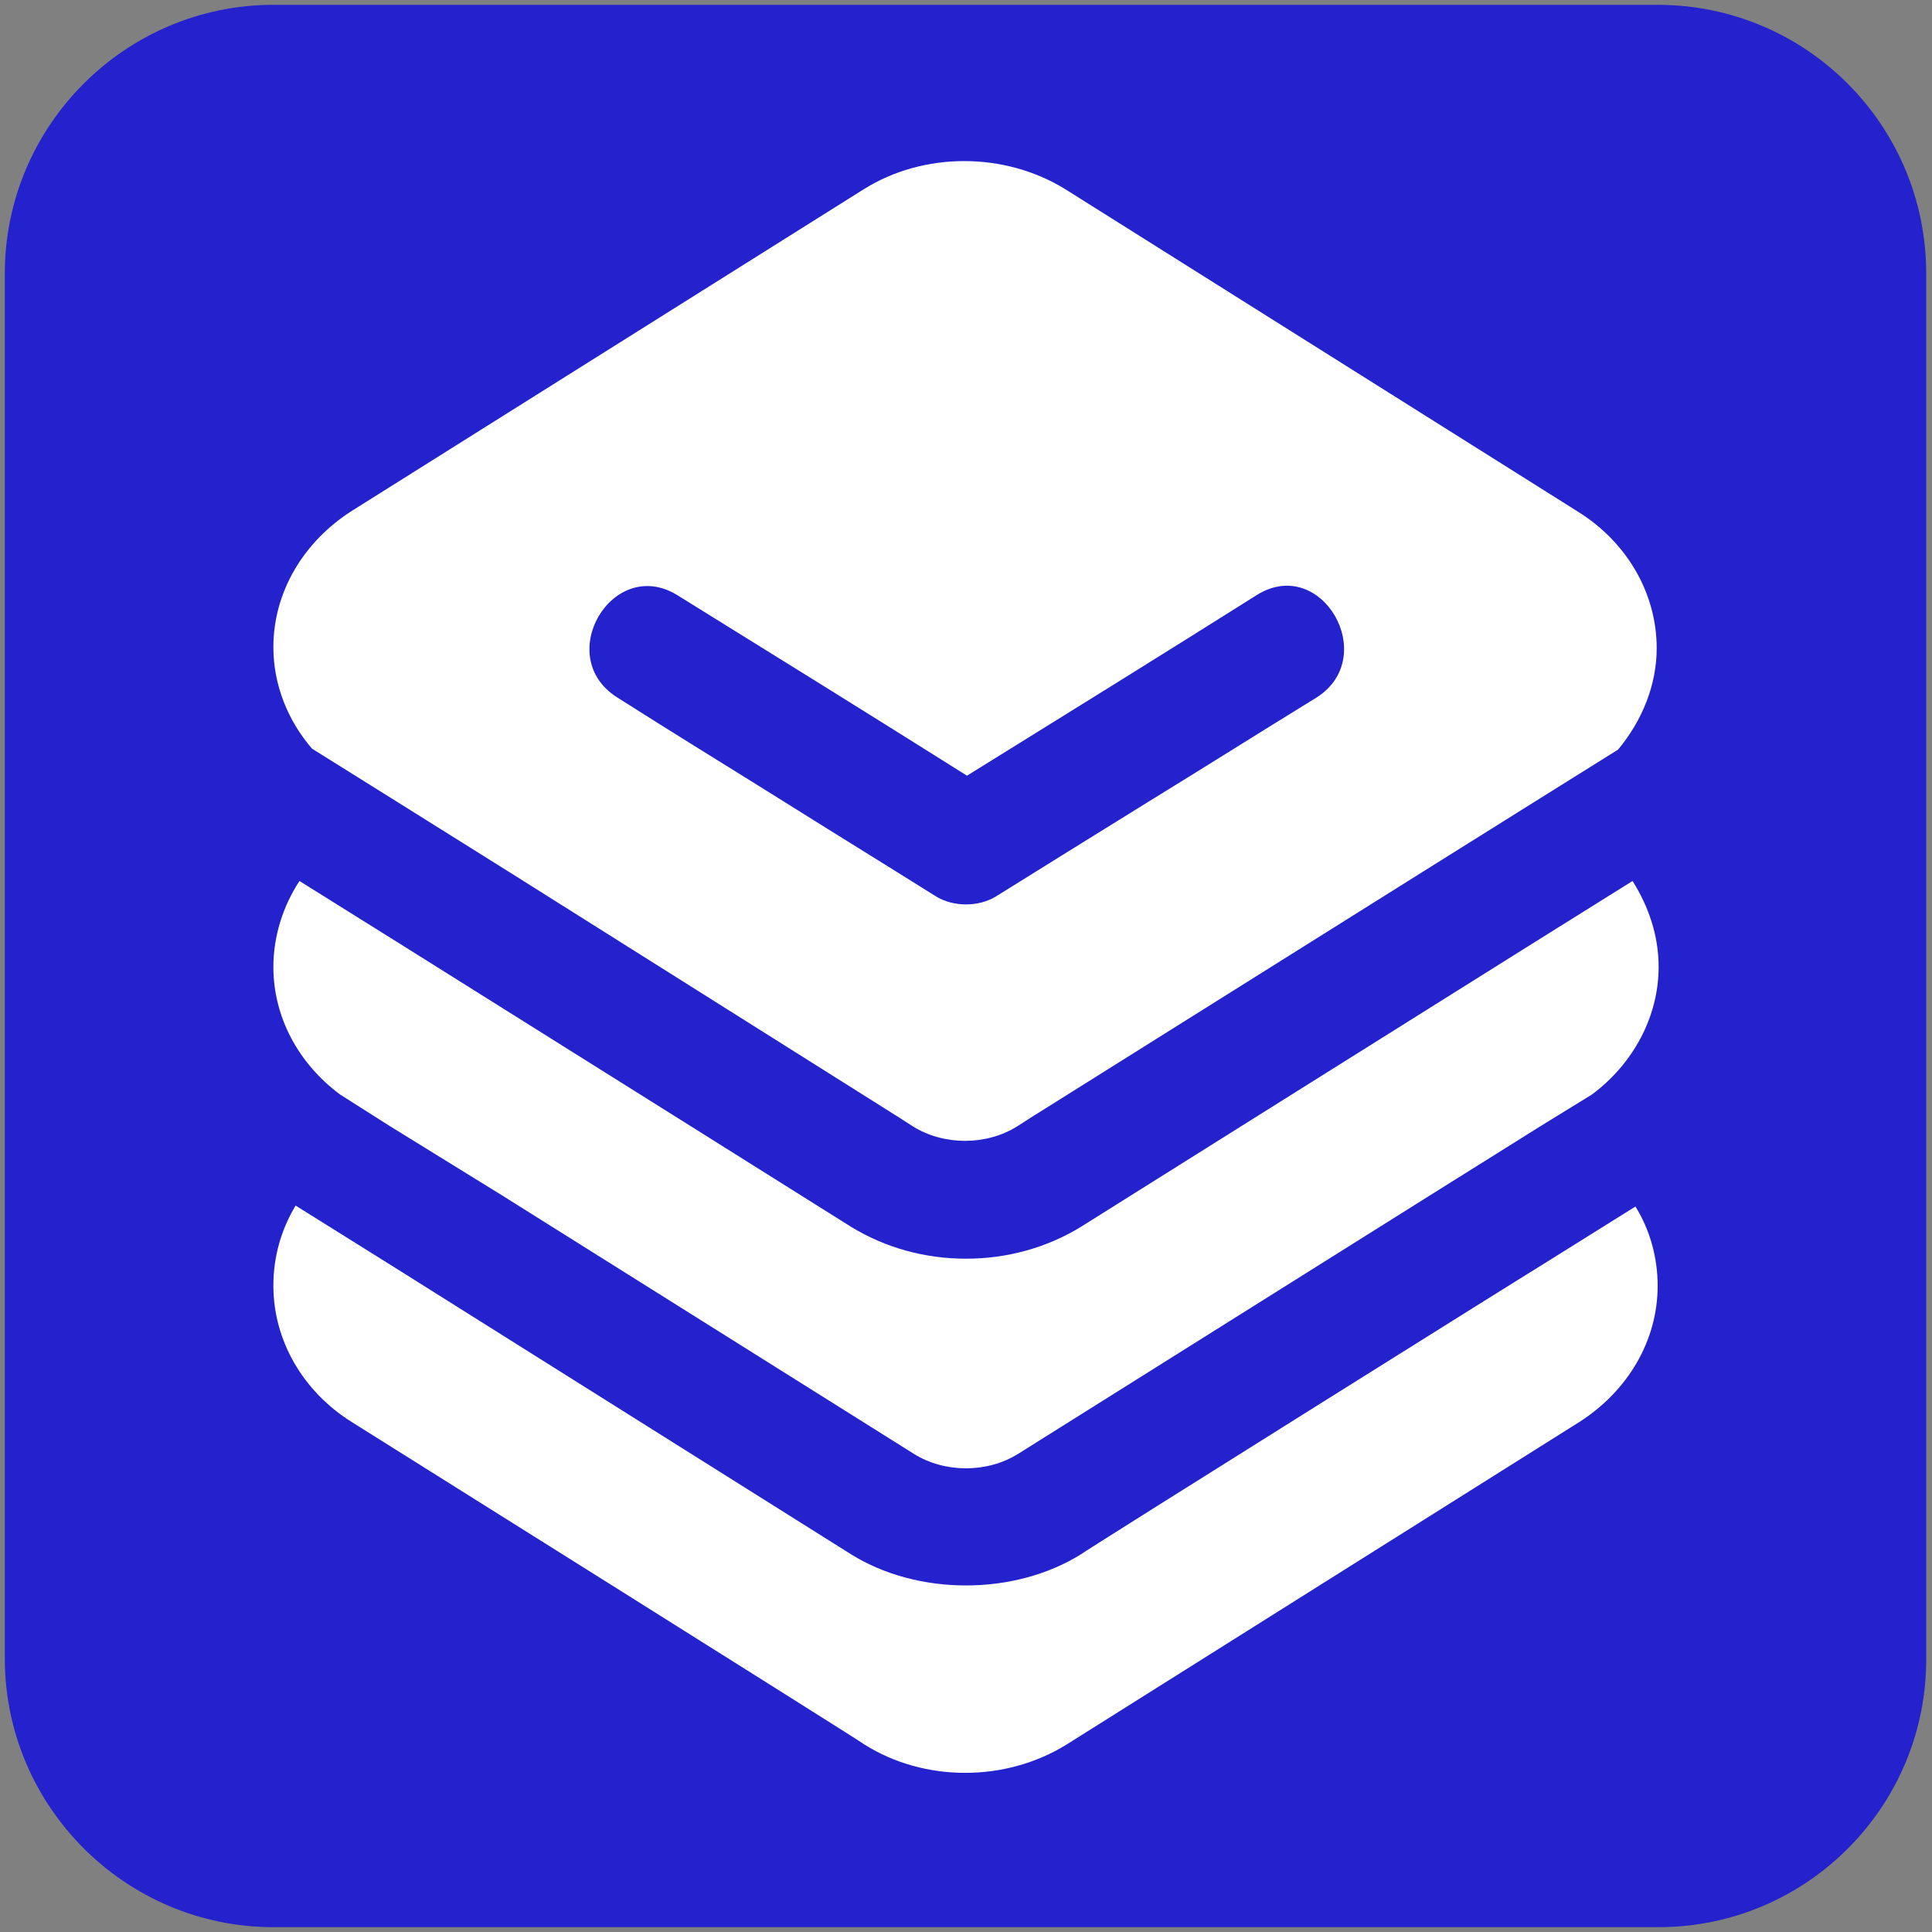
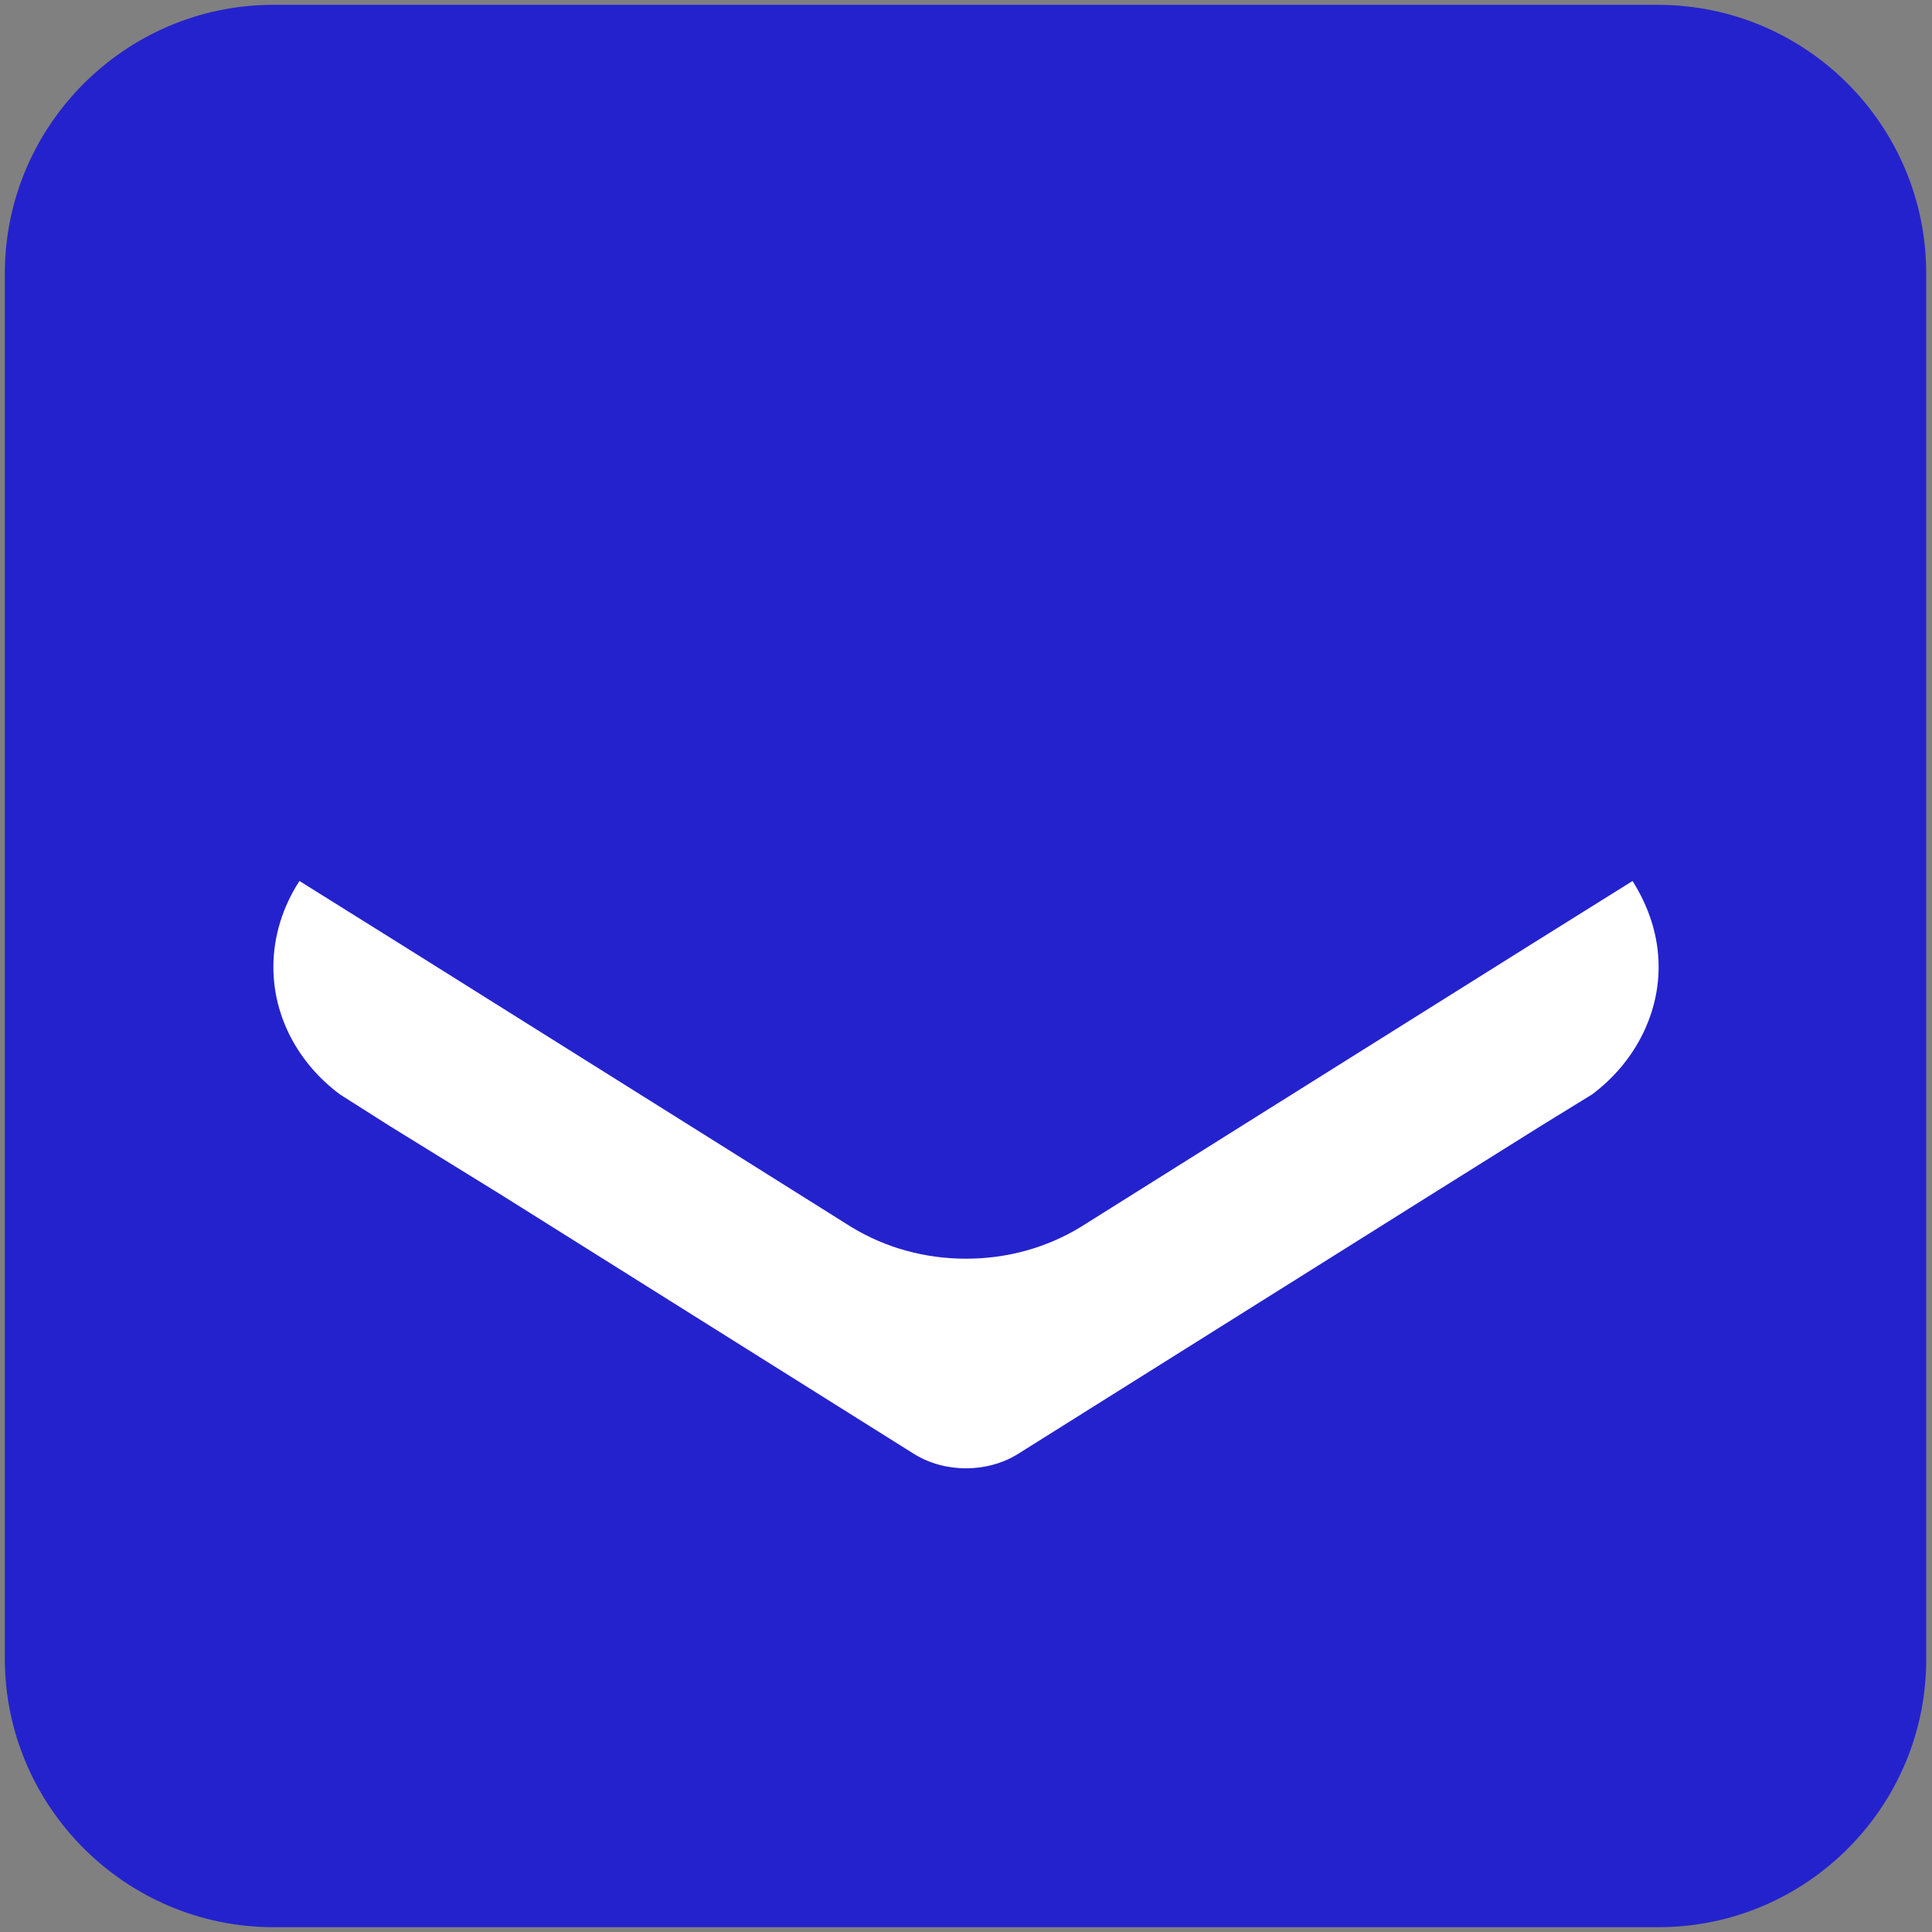
<svg xmlns="http://www.w3.org/2000/svg" version="1.1" id="Layer_1" x="0px" y="0px" viewBox="0 0 200 200" style="enable-background:new 0 0 200 200;" xml:space="preserve">
  <rect x="0" y="0" width="200" height="200" fill="#808080" stroke="none" />
  <style type="text/css">
	.st0{fill:#2422CD;}
	.st1{fill:#FFFFFF;}
</style>
  <path class="st0" d="M171.7,199.5H28.3C13,199.5,0.5,187,0.5,171.7V28.3C0.5,13,13,0.5,28.3,0.5h143.3c15.4,0,27.8,12.5,27.8,27.8  v143.3C199.5,187,187,199.5,171.7,199.5z" />
  <g>
-     <path class="st1" d="M52.6,90.2l40.5,25.5l1.4,0.9c3.2,2,7.6,2,10.8,0l1.4-0.9l40.5-25.4l11.5-7.2l8.8-5.5c2.5-3,4-6.7,4-10.5   c0-5.6-3-10.9-8.1-14.1l-53.1-33.4c-6.3-3.9-14.7-3.9-20.9,0L36.4,52.9c-5,3.2-8.1,8.4-8.1,14.1c0,3.9,1.5,7.6,4,10.5l8.8,5.5   L52.6,90.2z M103.1,92.8c-1.8,1.1-4.4,1.1-6.2,0c-5.1-3.2-10.3-6.4-15.4-9.6c-5.9-3.7-11.8-7.3-17.6-11c-6.7-4.2-0.5-14.7,6.2-10.6   c10,6.2,20,12.4,30,18.7c10-6.2,20-12.4,30-18.7c6.7-4.2,12.8,6.4,6.2,10.6c-5.7,3.5-11.4,7.1-17.1,10.6   C113.7,86.2,108.4,89.5,103.1,92.8z" />
-     <path class="st1" d="M111.9,160.9c-6.9,4.3-16.9,4.3-23.8,0L41,131.3l-10.4-6.5c-1.5,2.5-2.3,5.3-2.3,8.3c0,5.6,3,10.9,8.1,14.1   c0,0,53.1,33.3,53.1,33.4c6.2,3.9,14.6,3.9,20.9,0l53.1-33.4c5-3.2,8.1-8.4,8.1-14.1c0-2.9-0.8-5.8-2.3-8.2l-10.4,6.5   C159,131.3,111.9,160.8,111.9,160.9z" />
    <path class="st1" d="M51.9,123.7l42.7,26.8c3.2,2,7.6,2,10.8,0l42.7-26.8l11.5-7.2l5.2-3.2c4.3-3.2,6.9-8.1,6.9-13.2   c0-3.2-1-6.2-2.7-8.9l-10.4,6.5l-28.7,18l-18,11.3c-3.6,2.2-7.7,3.3-11.9,3.3c-4.2,0-8.3-1.1-11.9-3.3l-18-11.3l-28.7-18l-10.4-6.5   c-1.7,2.6-2.7,5.7-2.7,8.9c0,5.2,2.6,10,6.9,13.2l5.2,3.3L51.9,123.7z" />
  </g>
</svg>